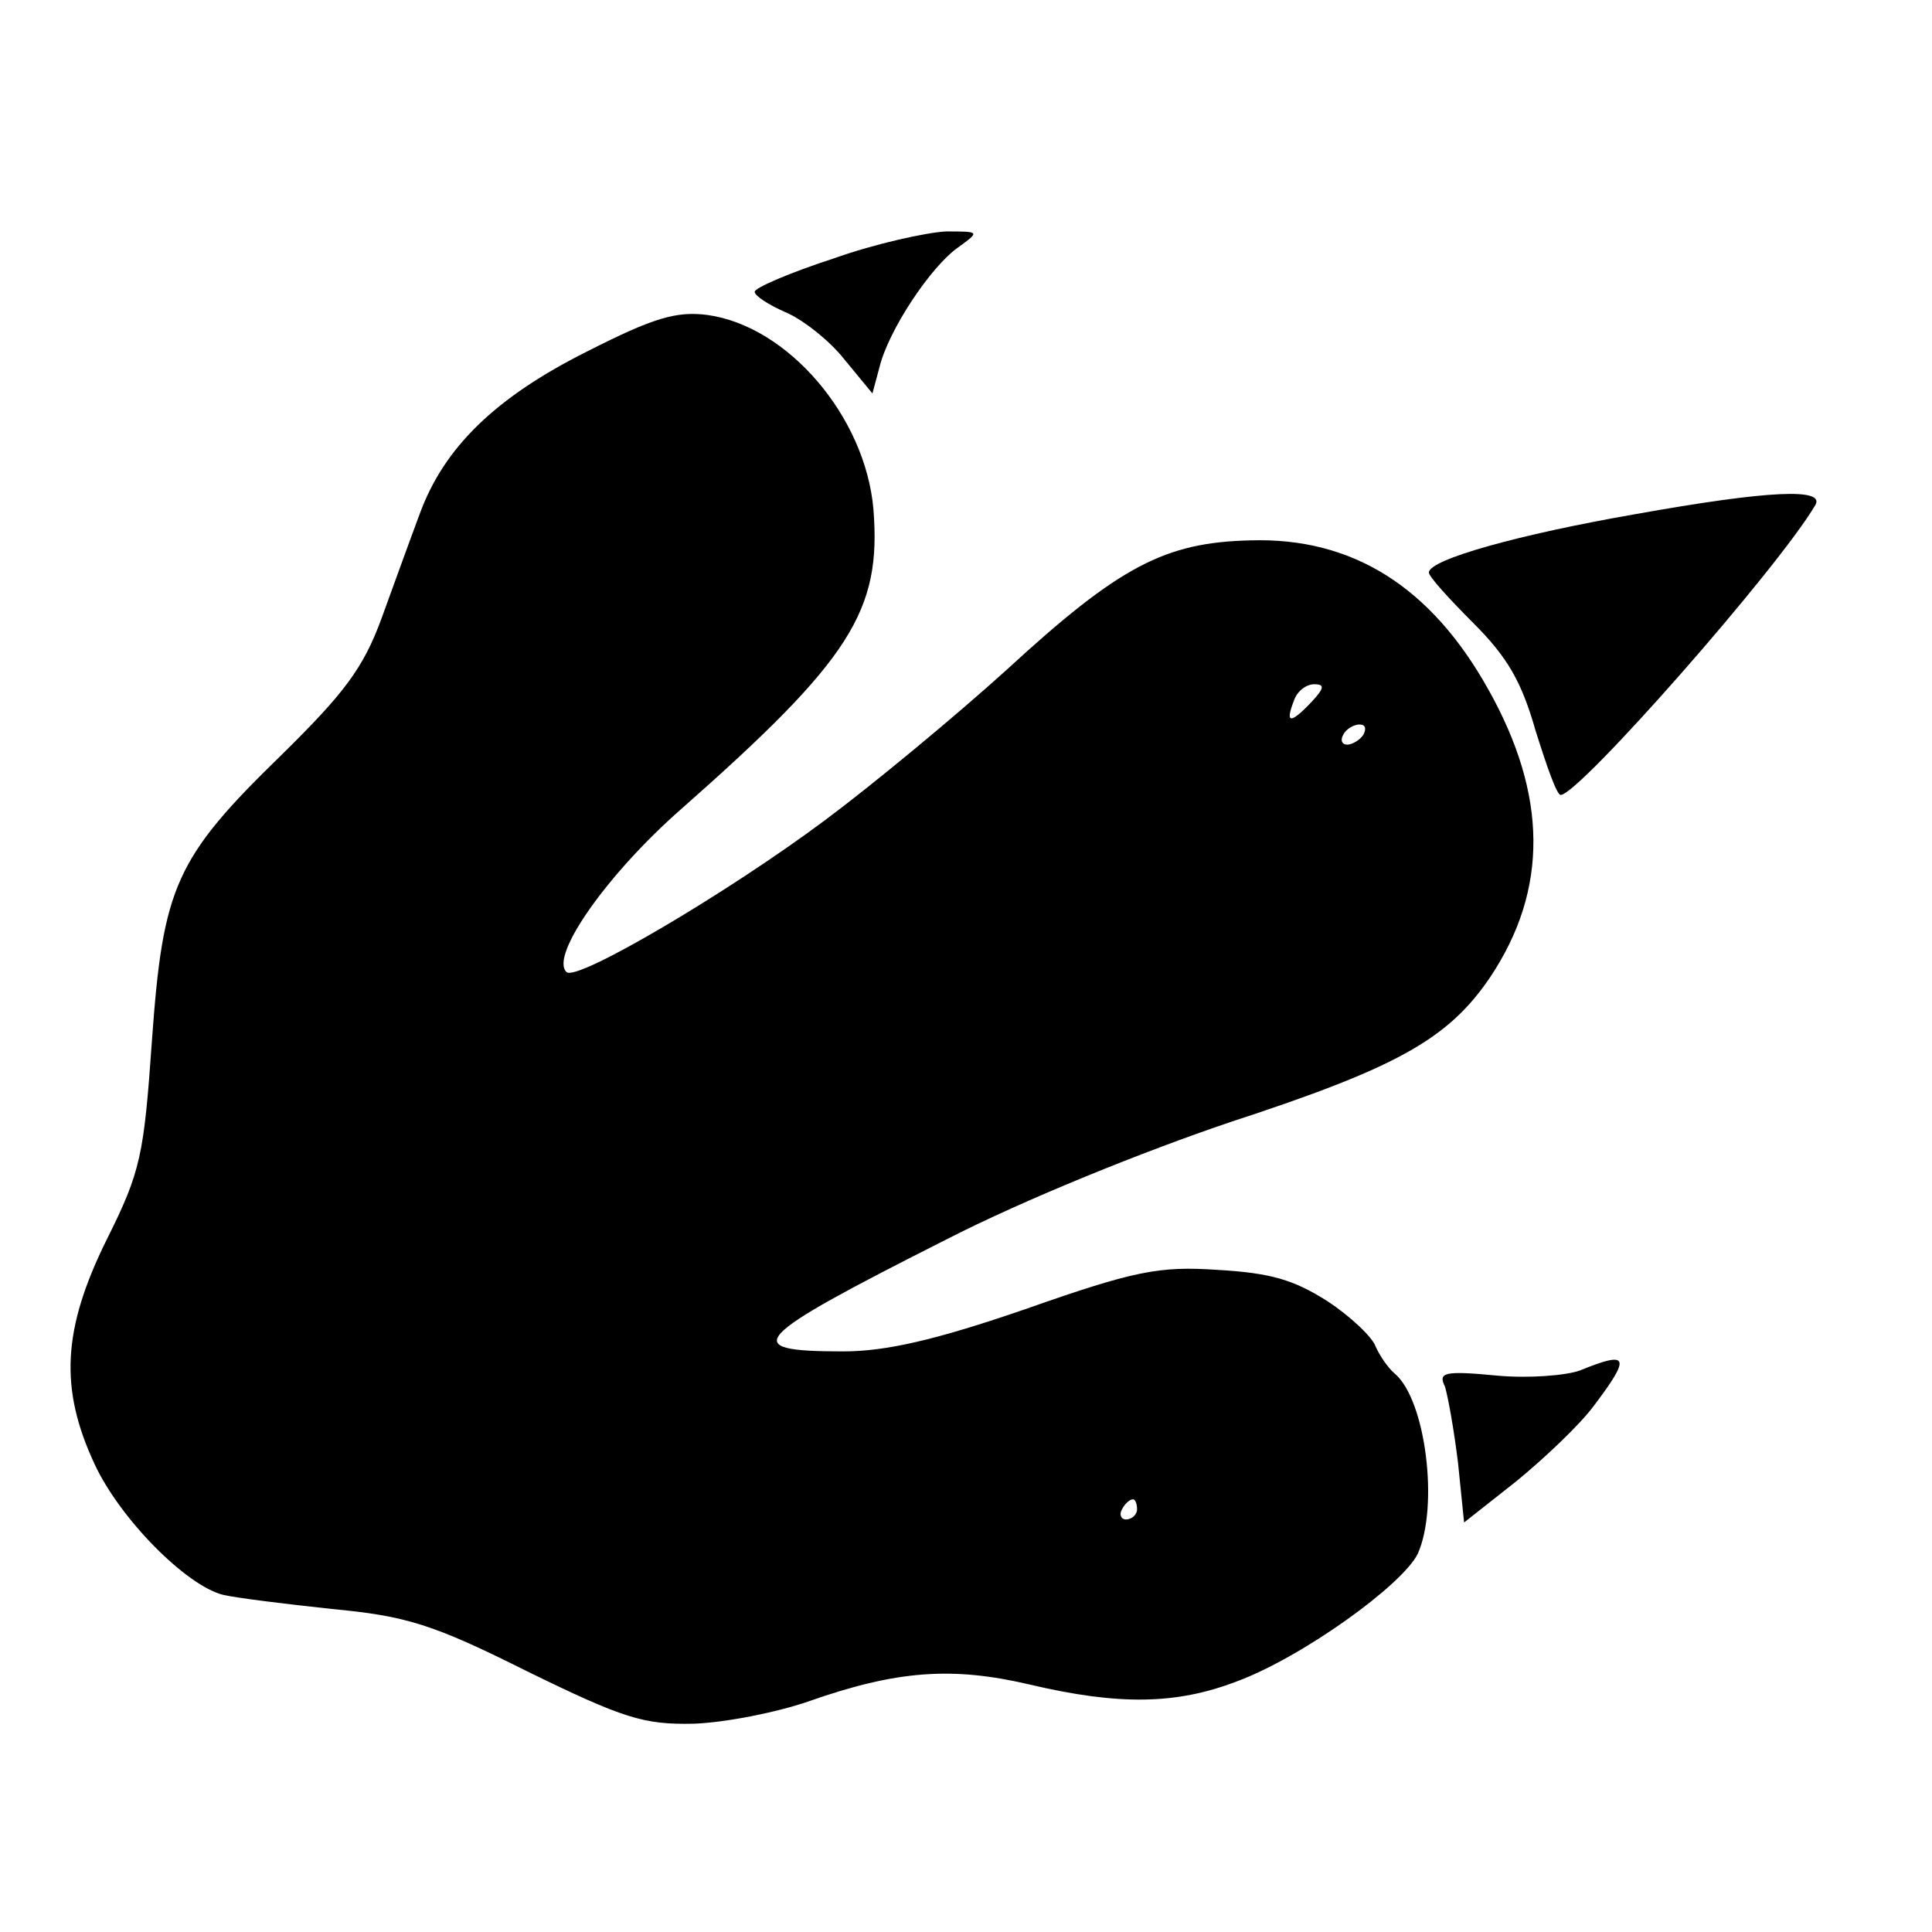
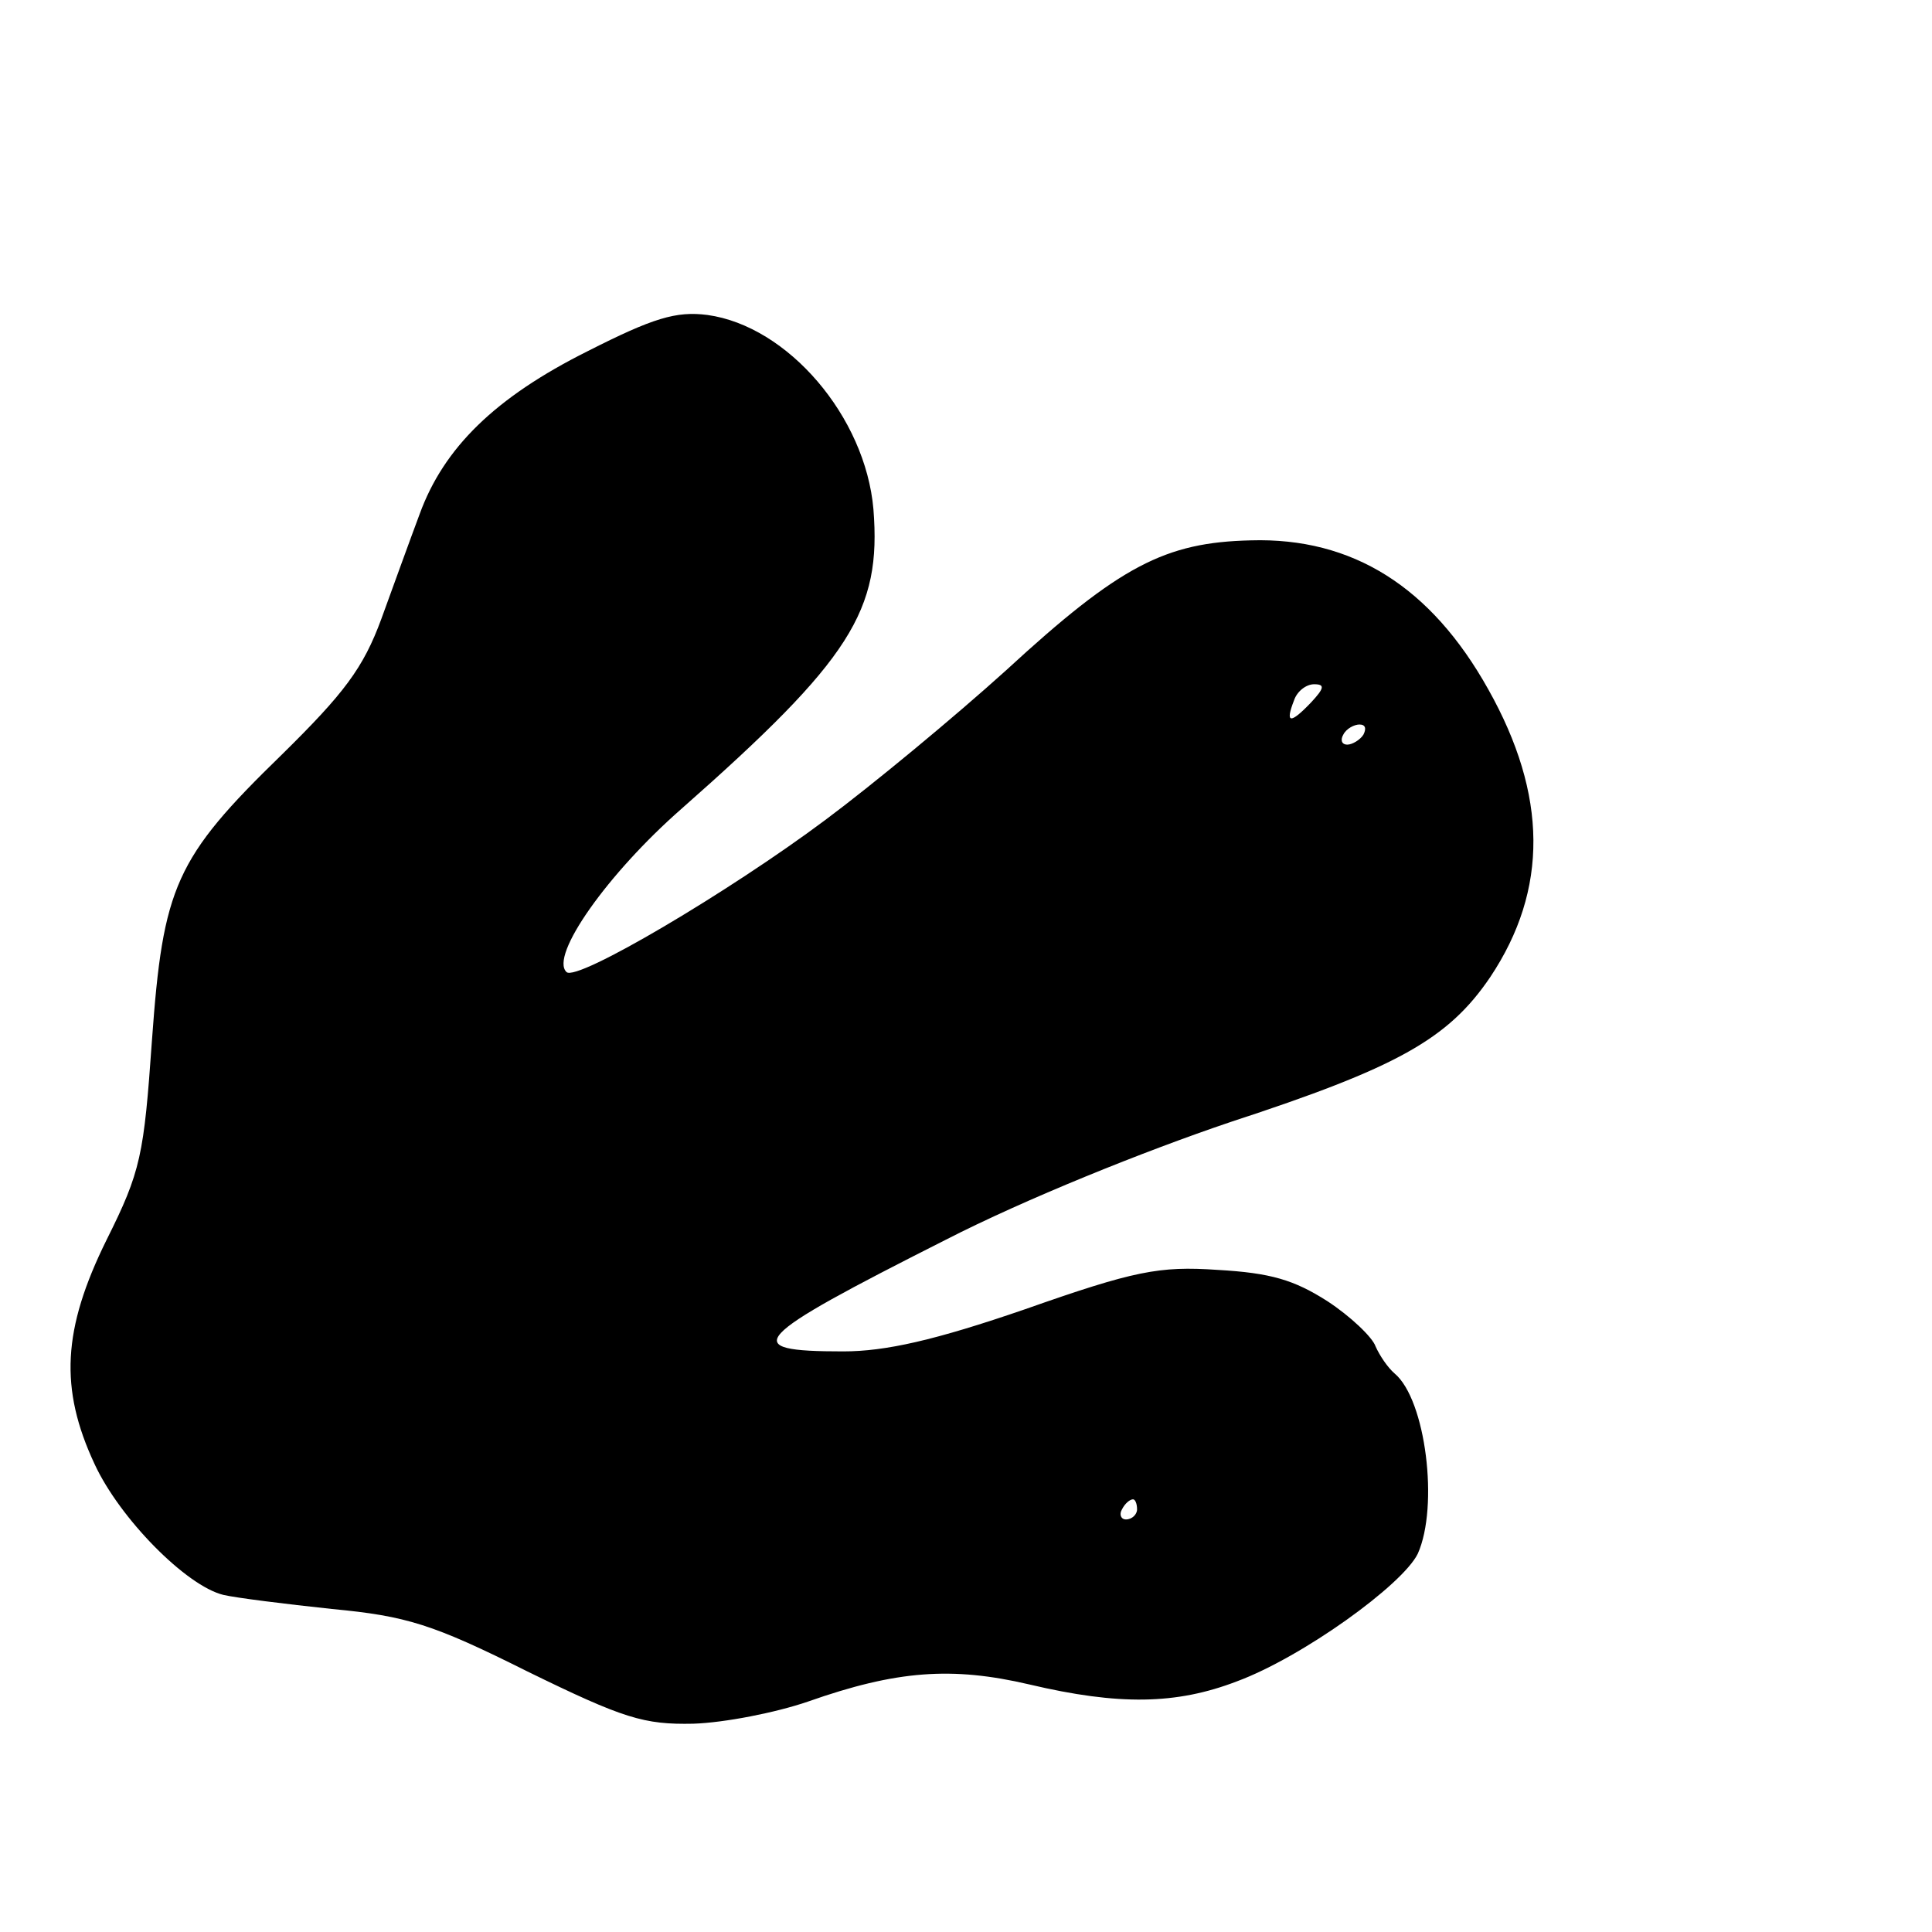
<svg xmlns="http://www.w3.org/2000/svg" version="1.0" width="192pt" height="192pt" viewBox="0 0 192 192" preserveAspectRatio="xMidYMid meet">
  <g transform="translate(0,192) scale(0.1,-0.1)" fill="#000000" stroke="none">
-     <path d="M828 1663 c-43 -14 -78 -29 -78 -33 0 -4 14 -13 30 -20 17 -7 44 -28 59 -47 l28 -34 7 26 c9 37 51 100 78 119 22 16 22 16 -12 16 -19 -1 -70 -12 -112 -27z" />
    <path d="M584 1571 c-92 -46 -143 -96 -167 -162 -9 -24 -26 -71 -38 -104 -18 -49 -37 -74 -99 -135 -106 -103 -118 -131 -129 -284 -8 -114 -11 -130 -45 -198 -44 -89 -47 -148 -12 -223 25 -54 91 -121 128 -130 13 -3 61 -9 108 -14 74 -7 100 -15 194 -62 96 -47 116 -53 165 -52 31 1 82 11 114 22 88 31 143 35 220 17 89 -21 146 -20 206 3 65 24 165 96 180 127 21 47 8 153 -23 179 -7 6 -15 18 -19 27 -3 9 -25 30 -48 45 -33 21 -56 28 -109 31 -58 4 -83 -1 -191 -39 -90 -31 -139 -42 -181 -42 -105 0 -94 12 102 111 78 40 197 88 283 117 165 54 216 82 258 144 58 87 57 181 -2 286 -57 102 -135 151 -236 148 -85 -2 -130 -25 -243 -129 -52 -47 -133 -114 -180 -149 -95 -71 -247 -161 -257 -151 -17 16 41 98 114 162 169 149 199 197 191 298 -8 92 -85 182 -165 193 -31 4 -54 -3 -119 -36z m719 -349 c-21 -22 -26 -21 -17 2 3 9 12 16 20 16 11 0 10 -4 -3 -18z m52 -32 c-3 -5 -11 -10 -16 -10 -6 0 -7 5 -4 10 3 6 11 10 16 10 6 0 7 -4 4 -10z m-225 -770 c0 -5 -5 -10 -11 -10 -5 0 -7 5 -4 10 3 6 8 10 11 10 2 0 4 -4 4 -10z" />
-     <path d="M1625 1409 c-115 -20 -205 -45 -205 -58 0 -4 20 -26 44 -50 34 -34 48 -58 62 -107 11 -35 21 -64 25 -64 18 0 216 225 253 288 10 17 -45 15 -179 -9z" />
-     <path d="M1570 558 c-14 -5 -51 -8 -83 -5 -52 5 -58 3 -51 -11 3 -10 9 -43 13 -76 l6 -59 52 41 c28 23 63 56 77 75 37 49 35 55 -14 35z" />
+     <path d="M1625 1409 z" />
  </g>
</svg>